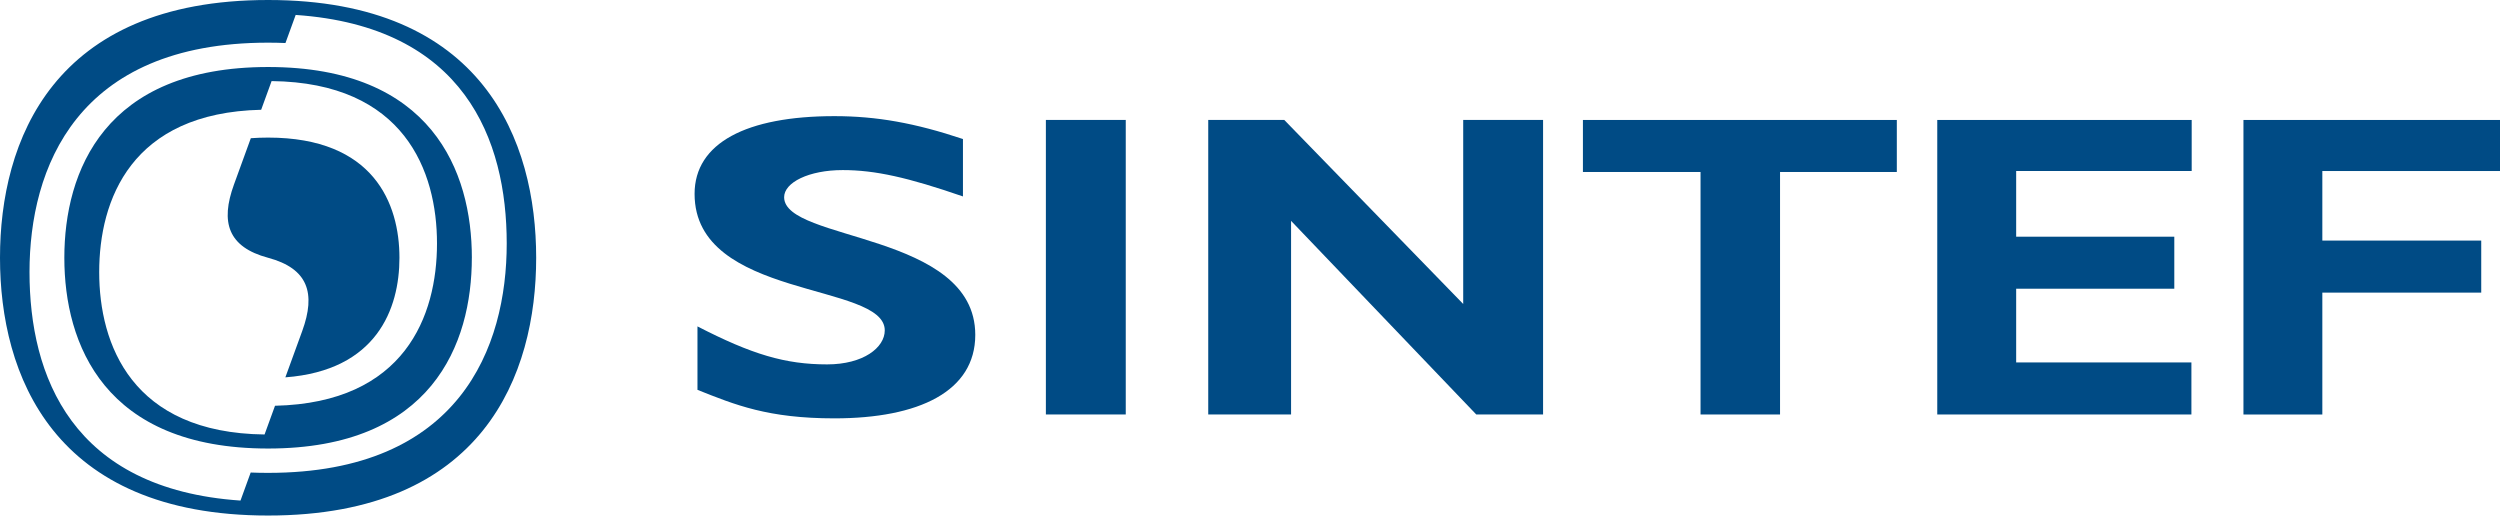
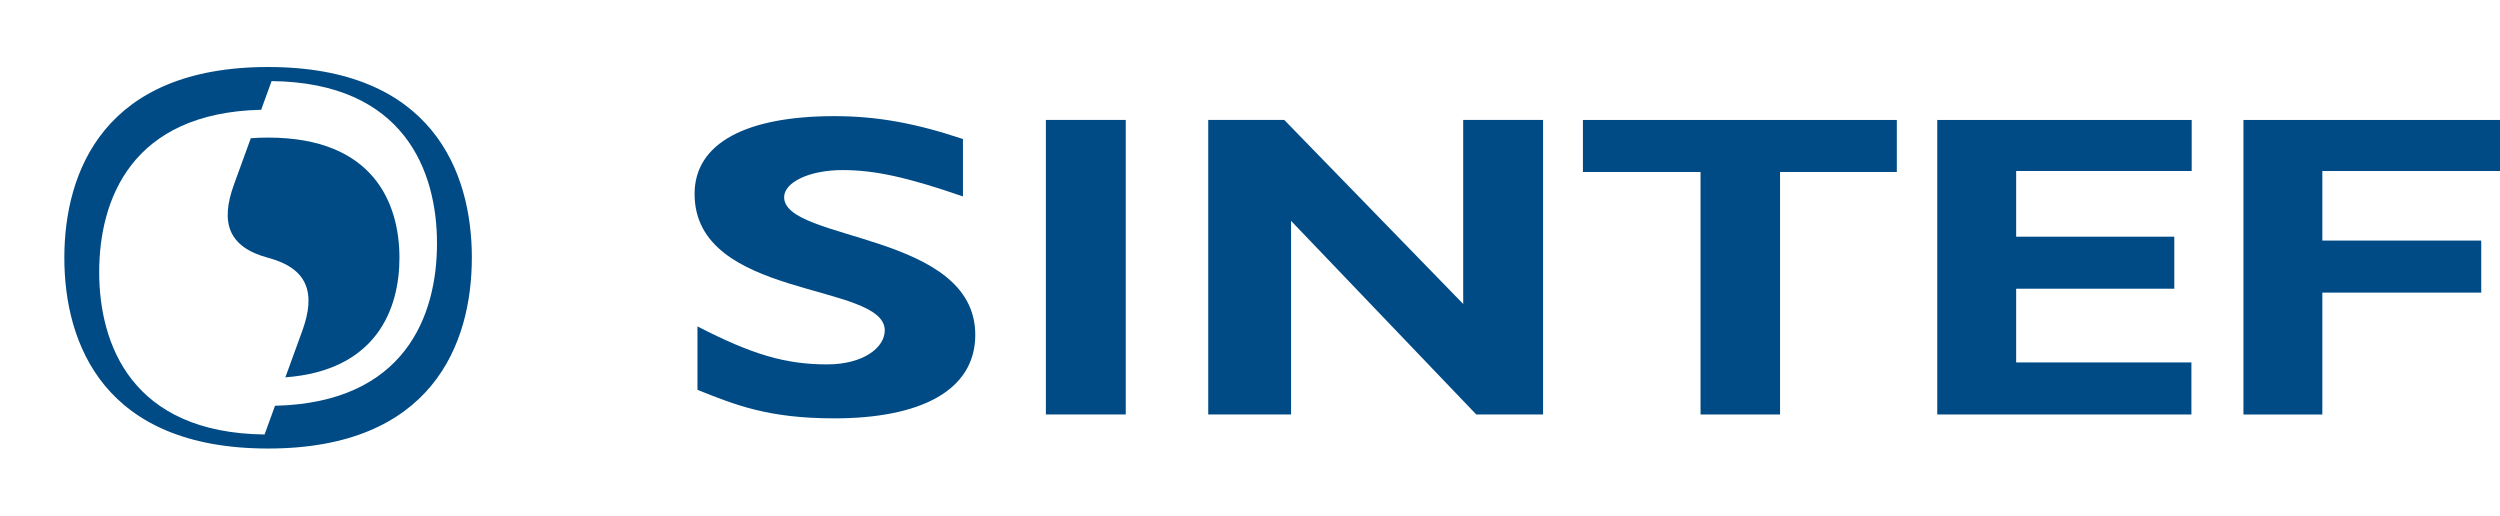
<svg xmlns="http://www.w3.org/2000/svg" id="Hvit" viewBox="0 0 1012.59 208.81">
  <g>
    <path d="M390.02,79.56c-22.31-7.7-35.61-10.67-48.69-10.67-13.75,0-23.73,5.04-23.73,10.98,0,18.01,77.42,14.13,77.42,55.76,0,22.9-22.81,33.82-57.07,33.82-26.83,0-40.12-5.43-55.45-11.55v-25.7c22.09,11.38,35.61,15.39,52.52,15.39,14.65,0,23.34-6.79,23.34-13.78,0-19.59-77.03-12.42-77.03-55.27,0-20.64,21.02-31.5,56.63-31.5,17.13,0,32.67,2.79,52.07,9.27v23.26Z" style="fill:#004b85;" />
    <path d="M455.97,167.88h-32.35V48.59h32.35v119.29Z" style="fill:#004b85;" />
    <path d="M522.94,167.88h-33.56V48.59h30.8l72.47,74.53V48.59h32.35v119.29h-27.06l-75.01-78.42v78.42Z" style="fill:#004b85;" />
    <path d="M887.6,167.88h-102.94V48.59h103.05v20.67h-71.09v26.61h64.05v21.07h-64.05v29.86h70.98v21.08Z" style="fill:#004b85;" />
    <path d="M1012.59,69.27h-71.96v28.17h64.36v21.08h-64.36v49.37h-31.95V48.59h103.91v20.67Z" style="fill:#004b85;" />
    <g>
-       <path d="M217.17,104.41c0,47.18-21.24,104.4-108.58,104.4S0,151.59,0,104.41,21.25,0,108.59,0s108.58,57.22,108.58,104.41Zm-115.62,86.98c2.29,.1,4.63,.14,7.05,.14,77.73,0,96.64-50.93,96.64-92.92S188.15,10.74,119.76,6.05l-4.14,11.38c-2.3-.1-4.64-.15-7.04-.15C30.86,17.28,11.95,68.22,11.95,110.21s17.07,87.88,85.46,92.54l4.13-11.37Z" style="fill:#004b85;" />
      <path d="M191.11,104.41c0,34.91-16.15,77.26-82.53,77.26S26.06,139.32,26.06,104.41,42.21,27.14,108.59,27.14s82.53,42.35,82.53,77.27ZM105.78,44.46c-52.68,1.2-65.6,36.53-65.6,65.75s13.15,65.16,66.98,65.77l4.23-11.63c52.68-1.2,65.61-36.53,65.61-65.74s-13.15-65.15-66.99-65.77l-4.23,11.63Z" style="fill:#004b85;" />
      <path d="M115.58,152.84l6.84-18.78c5.55-15.25,2.44-25.29-13.83-29.65-16.27-4.36-19.38-14.4-13.83-29.65l6.83-18.78c2.23-.16,4.55-.25,7-.25,42.79,0,53.2,26.69,53.2,48.68,0,20.75-9.27,45.64-46.21,48.43Z" style="fill:#004b85;" />
    </g>
  </g>
  <polygon points="720.98 167.88 720.98 69.66 768.28 69.66 768.28 48.59 641.14 48.59 641.14 69.66 688.78 69.66 688.78 167.88 720.98 167.88" style="fill:#004b85;" />
</svg>